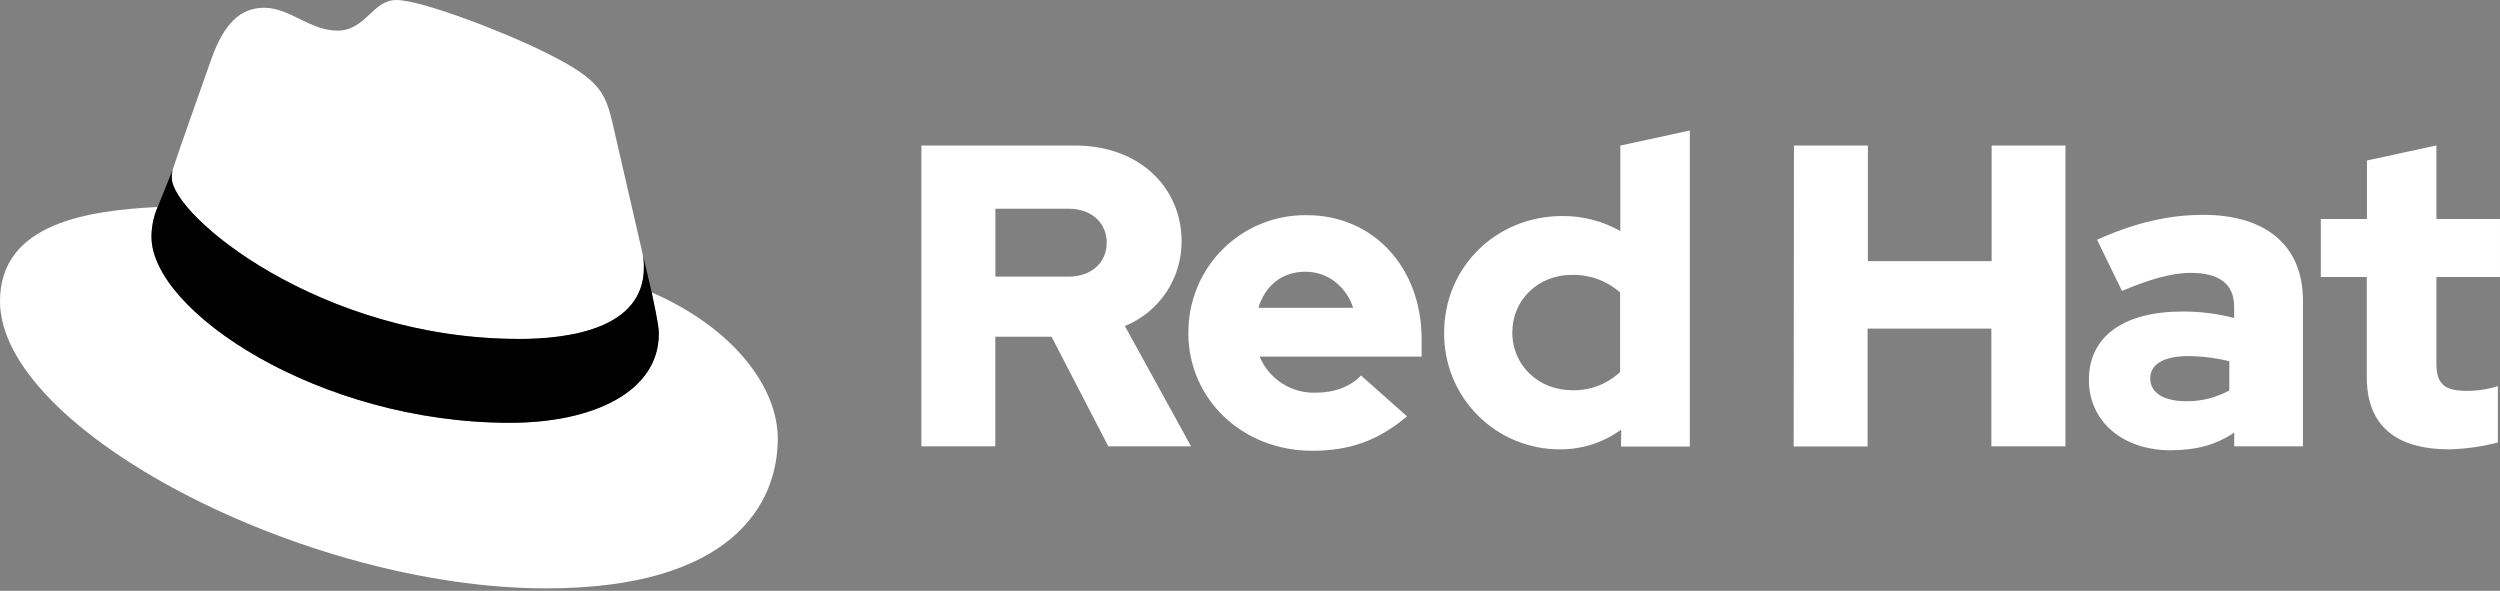
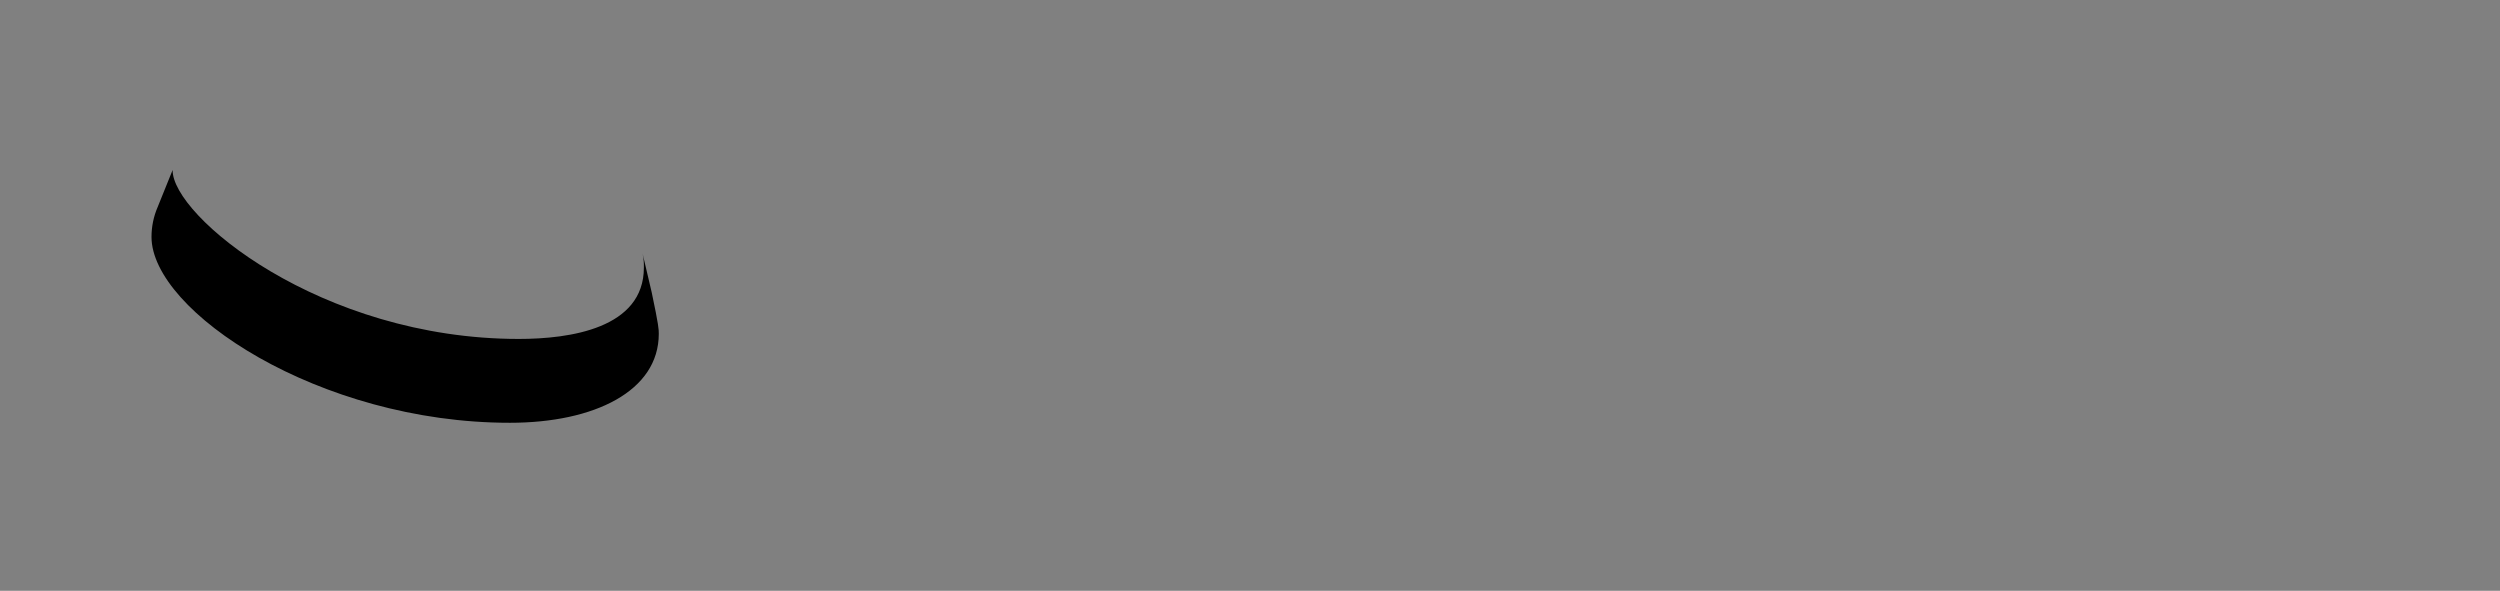
<svg xmlns="http://www.w3.org/2000/svg" width="512" height="121" viewBox="0 0 512 121" fill="none">
  <rect x="0" y="0" width="512" height="121" fill="#808080" stroke="none" />
  <g clip-path="url(#clip0_1291_9053)">
-     <path d="M106.25 69.447C116.719 69.447 131.865 67.288 131.865 54.836C131.896 53.875 131.809 52.914 131.606 51.974L125.371 24.895C123.932 18.937 122.669 16.234 112.208 11.004C104.091 6.854 86.409 0 81.179 0C76.309 0 74.895 6.276 69.087 6.276C63.497 6.276 59.347 1.59 54.117 1.59C49.096 1.59 45.824 5.013 43.297 12.05C43.297 12.05 36.259 31.899 35.355 34.778C35.212 35.307 35.15 35.854 35.171 36.401C35.171 44.117 65.548 69.414 106.25 69.414M133.472 59.891C134.919 66.744 134.919 67.464 134.919 68.368C134.919 80.083 121.748 86.585 104.434 86.585C65.305 86.61 31.029 63.681 31.029 48.527C31.027 46.417 31.457 44.33 32.293 42.393C18.217 43.096 0 45.606 0 61.69C0 88.033 62.418 120.501 111.84 120.501C149.731 120.501 159.287 103.363 159.287 89.832C159.287 79.188 150.083 67.104 133.489 59.891" fill="white" />
-     <path d="M133.472 59.891C134.919 66.744 134.919 67.464 134.919 68.368C134.919 80.083 121.748 86.585 104.434 86.585C65.305 86.61 31.029 63.681 31.029 48.527C31.027 46.417 31.457 44.33 32.293 42.393L35.355 34.812C35.215 35.329 35.153 35.865 35.171 36.401C35.171 44.117 65.548 69.414 106.25 69.414C116.719 69.414 131.865 67.255 131.865 54.803C131.896 53.842 131.809 52.881 131.606 51.941L133.472 59.891Z" fill="black" />
-     <path d="M484.716 77.238C484.716 87.188 490.699 92.024 501.611 92.024C504.971 91.941 508.31 91.469 511.561 90.619V79.079C509.483 79.737 507.314 80.065 505.134 80.05C500.641 80.05 498.975 78.644 498.975 74.418V56.736H511.996V44.853H498.975V29.791L484.749 32.87V44.853H475.302V56.736H484.716V77.238ZM440.365 77.506C440.365 74.426 443.453 72.928 448.114 72.928C450.963 72.945 453.8 73.299 456.566 73.983V79.966C453.84 81.455 450.776 82.213 447.67 82.167C443.101 82.167 440.365 80.409 440.365 77.506ZM444.716 92.2C449.737 92.2 453.787 91.146 457.57 88.594V91.413H471.645V61.573C471.645 50.226 463.996 44 451.235 44C444.105 44 437.059 45.673 429.478 49.104L434.582 59.581C440.038 57.288 444.624 55.882 448.666 55.882C454.524 55.882 457.553 58.167 457.553 62.836V65.121C454.104 64.228 450.555 63.784 446.992 63.799C435.018 63.799 427.804 68.82 427.804 77.799C427.804 85.983 434.315 92.225 444.7 92.225M367.344 91.439H382.482V67.297H407.83V91.413H423.009V29.807H407.888V53.481H382.541V29.807H367.403L367.344 91.439ZM309.721 68.091C309.721 61.397 315.002 56.292 321.956 56.292C325.574 56.219 329.087 57.51 331.797 59.907V76.183C329.145 78.689 325.602 80.033 321.956 79.916C315.094 79.916 309.721 74.811 309.721 68.125M331.989 91.447H346.073V26.728L331.847 29.807V47.322C328.225 45.269 324.127 44.207 319.964 44.242C306.416 44.242 295.763 54.711 295.763 68.091C295.685 74.434 298.158 80.541 302.627 85.042C307.096 89.543 313.186 92.059 319.529 92.025C324.018 92.046 328.396 90.629 332.023 87.983L331.989 91.447ZM267.362 55.648C271.847 55.648 275.63 58.552 277.128 63.037H257.714C259.119 58.41 262.642 55.648 267.362 55.648ZM243.371 68.2C243.371 81.757 254.458 92.317 268.709 92.317C276.542 92.317 282.266 90.2 288.165 85.271L278.743 76.903C276.542 79.196 273.287 80.426 269.421 80.426C264.444 80.566 259.894 77.63 257.973 73.037H291.153V69.497C291.153 54.711 281.211 44.067 267.655 44.067C261.217 43.969 255.012 46.473 250.444 51.011C245.877 55.549 243.332 61.737 243.387 68.175M218.827 42.745C223.848 42.745 226.659 45.908 226.659 49.698C226.659 53.489 223.848 56.652 218.827 56.652H203.856V42.745H218.827ZM188.701 91.413H203.839V68.97H215.362L226.986 91.413H243.931L230.375 66.769C237.423 63.903 242.021 57.039 241.99 49.431C241.99 38.343 233.279 29.807 220.233 29.807H188.701V91.413Z" fill="white" />
+     <path d="M133.472 59.891C134.919 66.744 134.919 67.464 134.919 68.368C134.919 80.083 121.748 86.585 104.434 86.585C65.305 86.61 31.029 63.681 31.029 48.527C31.027 46.417 31.457 44.33 32.293 42.393L35.355 34.812C35.171 44.117 65.548 69.414 106.25 69.414C116.719 69.414 131.865 67.255 131.865 54.803C131.896 53.842 131.809 52.881 131.606 51.941L133.472 59.891Z" fill="black" />
  </g>
  <defs>
    <clipPath id="clip0_1291_9053">
      <rect width="512" height="121" fill="white" />
    </clipPath>
  </defs>
</svg>